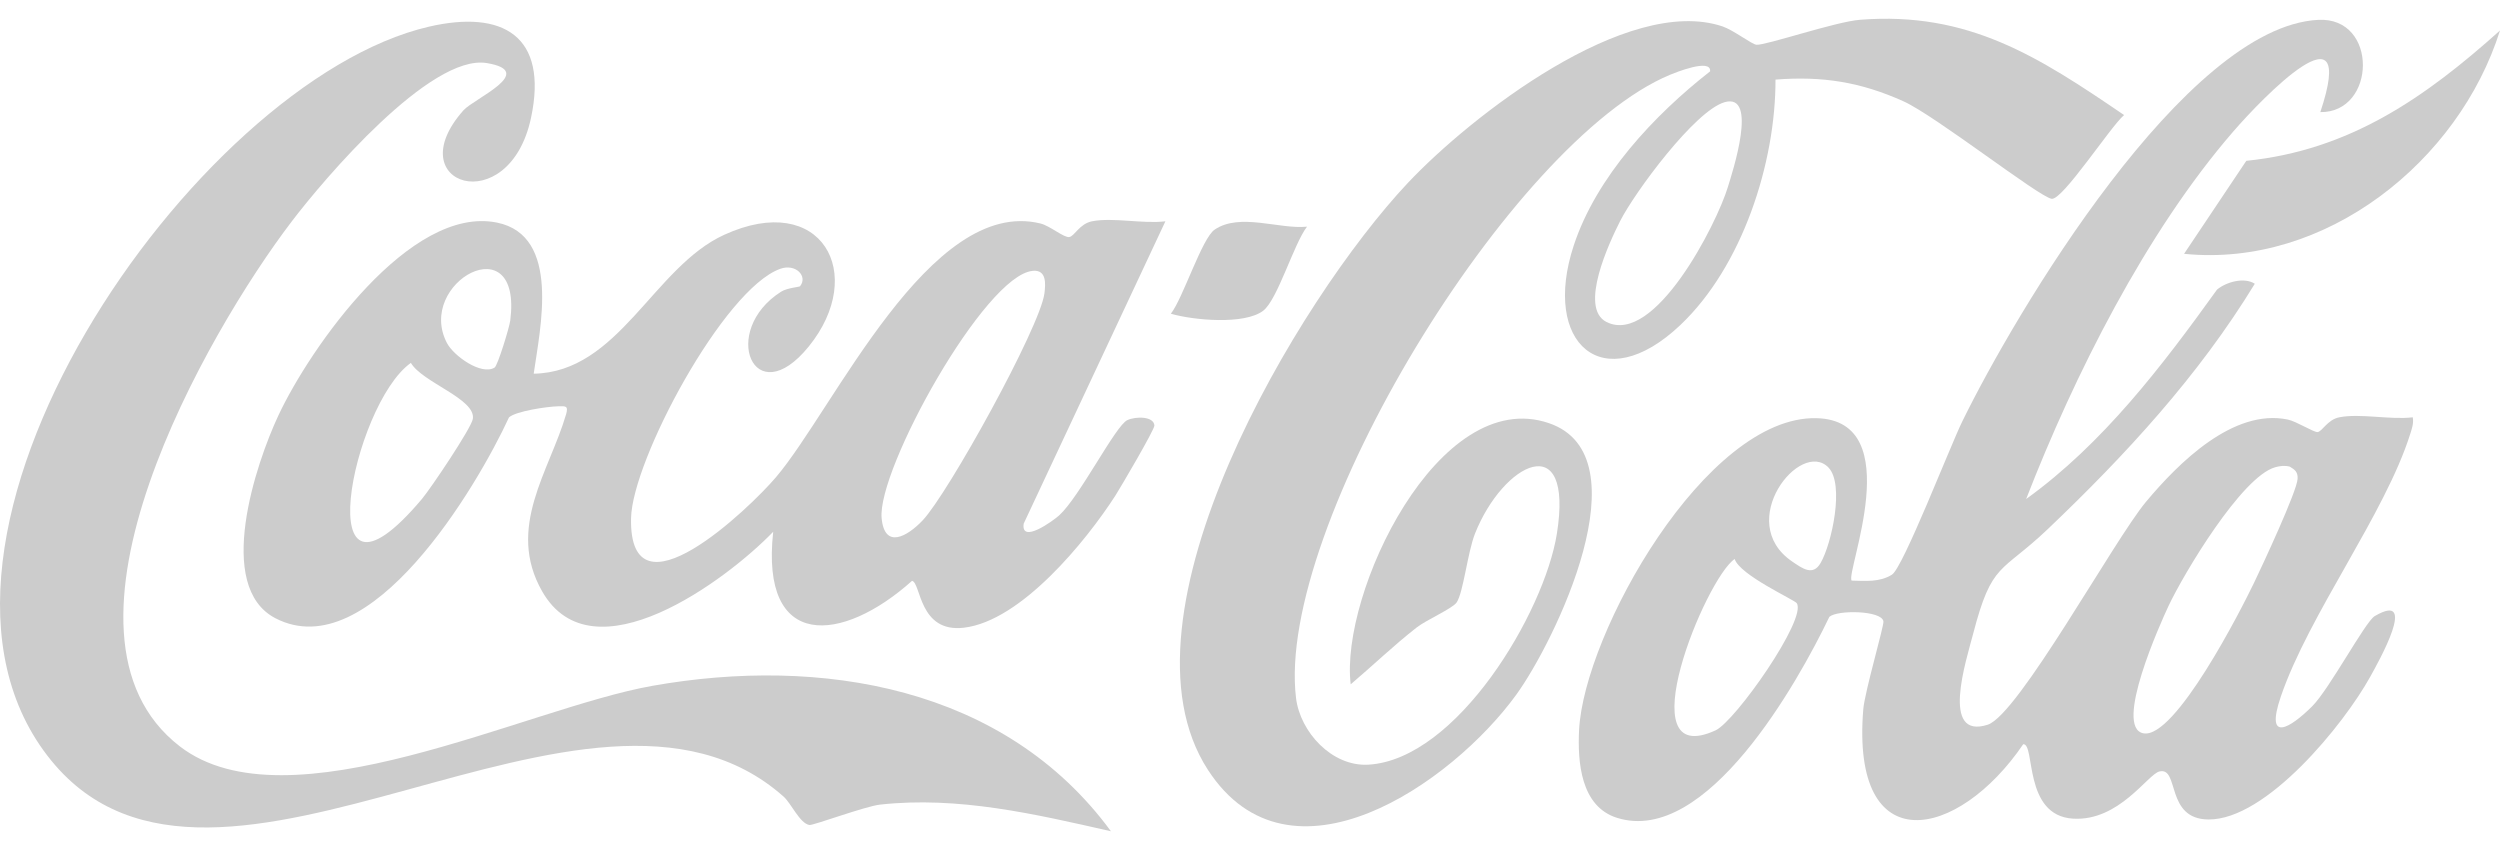
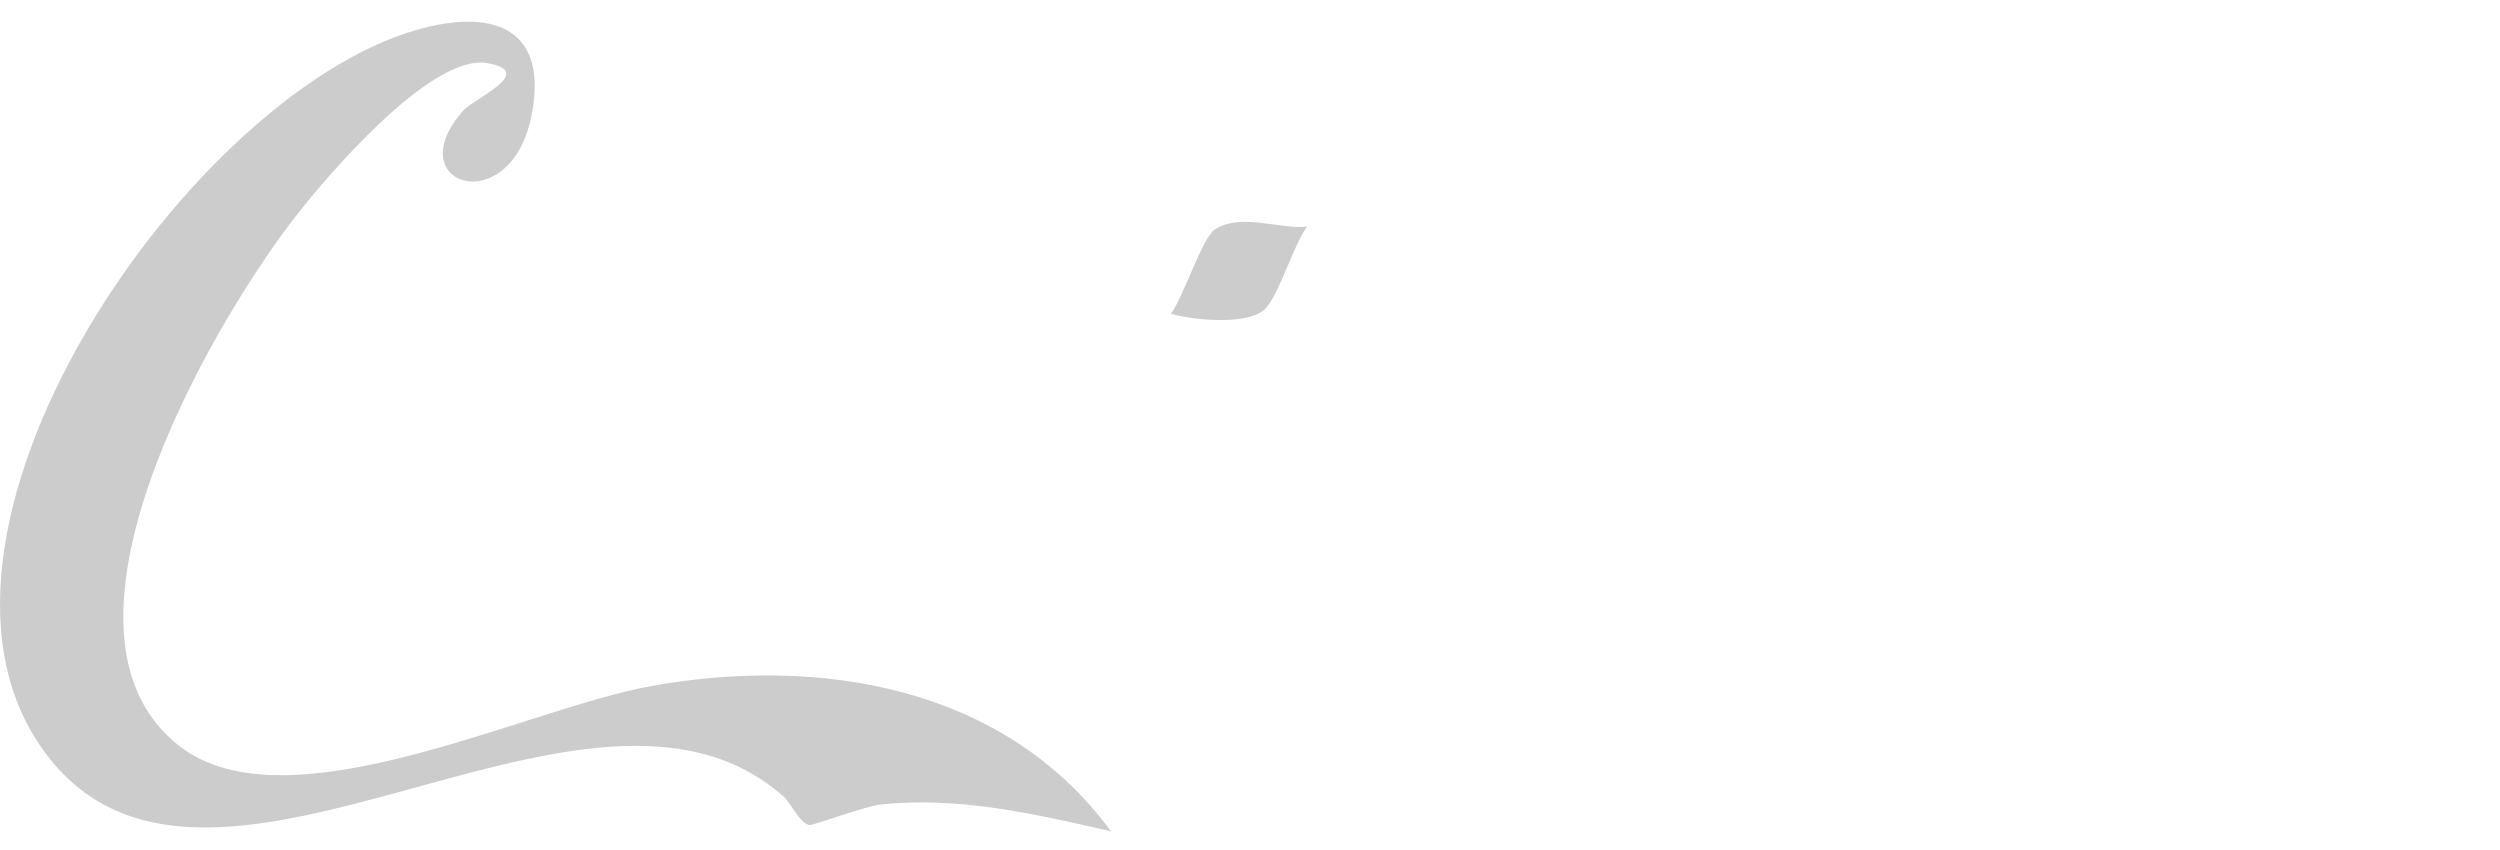
<svg xmlns="http://www.w3.org/2000/svg" width="100" height="34" viewBox="0 0 100 34" fill="none">
  <g id="Coca Cola">
-     <path d="M92.812 4.488C94.335 -0.065 90.489 3.923 89.331 5.26C85.832 9.3 82.97 15.012 81.046 19.961C84.114 17.751 86.481 14.645 88.682 11.583C89.054 11.277 89.767 11.076 90.192 11.35C87.948 15.027 85.022 18.203 81.916 21.16C80.03 22.956 79.68 22.453 78.924 25.358C78.647 26.421 77.611 29.6 79.509 28.988C80.734 28.592 84.551 21.617 85.84 20.072C87.133 18.526 89.328 16.328 91.511 16.782C91.866 16.858 92.545 17.294 92.702 17.283C92.888 17.265 93.098 16.785 93.572 16.692C94.408 16.526 95.619 16.802 96.51 16.692C96.553 16.933 96.481 17.128 96.411 17.352C95.406 20.552 92.358 24.569 91.232 27.865C90.585 29.76 91.622 29.116 92.489 28.249C93.171 27.571 94.612 24.866 94.987 24.645C96.76 23.606 95.136 26.482 94.804 27.079C93.756 28.971 90.658 32.799 88.335 32.779C86.606 32.764 87.185 30.677 86.382 30.857C85.913 30.962 84.766 32.86 82.921 32.746C80.918 32.624 81.421 29.739 80.929 29.768C78.327 33.599 74.03 34.493 74.531 28.374C74.586 27.678 75.366 25.032 75.337 24.852C75.264 24.415 73.491 24.389 73.174 24.674C71.911 27.308 68.257 33.832 64.685 32.715C63.221 32.258 63.102 30.467 63.163 29.207C63.355 25.326 68.246 16.625 72.656 16.727C76.356 16.811 73.794 22.956 74.068 23.224C74.612 23.236 75.186 23.297 75.68 22.985C76.123 22.706 78.009 17.842 78.49 16.86C80.621 12.503 87.412 1.065 92.731 0.794C95.141 0.672 95.054 4.514 92.81 4.485L92.812 4.488ZM73.145 18.706C72.018 17.533 69.372 20.878 71.681 22.456C72.103 22.744 72.516 23.05 72.822 22.523C73.276 21.742 73.782 19.37 73.142 18.706H73.145ZM91.002 18.692C89.666 19.073 87.357 22.93 86.74 24.24C86.423 24.916 84.539 29.096 85.733 29.332C86.999 29.582 89.654 24.371 90.163 23.309C90.492 22.625 91.878 19.655 91.904 19.154C91.919 18.884 91.802 18.788 91.59 18.665C91.389 18.613 91.197 18.636 90.999 18.692H91.002ZM71.867 24.124C71.768 23.987 69.59 23.003 69.387 22.36C68.231 23.128 65.055 30.849 68.621 29.215C69.416 28.851 72.304 24.729 71.867 24.124Z" fill="black" fill-opacity="0.2" />
-     <path d="M21.339 14.948C24.753 14.898 26.136 10.686 28.966 9.393C32.864 7.609 34.706 10.96 32.346 13.865C30.151 16.564 28.776 13.233 31.245 11.667C31.49 11.513 31.979 11.481 32.002 11.449C32.322 11.056 31.833 10.529 31.21 10.753C28.951 11.559 25.289 18.409 25.242 20.727C25.155 24.968 29.985 20.328 31.035 19.093C33.35 16.377 37.193 7.854 41.617 8.939C42.002 9.033 42.561 9.519 42.773 9.481C42.986 9.443 43.178 8.954 43.678 8.852C44.517 8.686 45.725 8.963 46.616 8.852L40.948 20.945C40.826 21.774 42.121 20.837 42.366 20.616C43.184 19.877 44.619 17.024 45.093 16.805C45.437 16.648 46.153 16.648 46.176 17.021C46.185 17.181 44.831 19.483 44.619 19.818C43.434 21.658 40.843 24.837 38.558 25.108C36.753 25.323 36.843 23.317 36.482 23.233C33.691 25.736 30.404 26.045 30.928 21.271C29.073 23.195 23.705 27.201 21.685 23.652C20.235 21.108 21.982 18.837 22.643 16.575C22.748 16.217 22.614 16.246 22.32 16.252C21.9 16.261 20.637 16.444 20.36 16.695C19.071 19.486 14.806 26.686 11.022 24.732C8.573 23.469 10.236 18.54 11.135 16.619C12.413 13.891 16.407 8.197 19.88 8.904C22.445 9.426 21.606 13.131 21.347 14.954L21.339 14.948ZM19.784 14.703C19.906 14.628 20.372 13.111 20.41 12.823C20.908 8.942 16.608 11.3 17.88 13.725C18.148 14.235 19.254 15.029 19.784 14.703ZM41.309 10.835C39.393 11.003 35.085 18.776 35.265 20.724C35.382 21.987 36.296 21.457 36.904 20.817C37.92 19.748 41.609 13.079 41.778 11.731C41.824 11.356 41.871 10.782 41.309 10.832V10.835ZM16.433 14.517C14.078 16.188 12.238 25.457 16.873 19.964C17.228 19.542 18.858 17.12 18.914 16.753C19.036 15.955 16.896 15.3 16.436 14.517H16.433Z" fill="black" fill-opacity="0.2" />
-     <path d="M71.02 3.181C71.028 6.523 69.689 10.654 67.218 12.998C64.106 15.949 61.663 13.722 62.95 9.819C63.855 7.068 66.161 4.608 68.403 2.855C68.464 2.308 66.962 2.925 66.799 2.992C60.461 5.635 51.017 21.099 51.841 27.92C52.007 29.285 53.282 30.671 54.735 30.587C58.281 30.377 61.771 24.508 62.275 21.349C62.959 17.061 60.123 18.511 59 21.344C58.703 22.095 58.534 23.702 58.266 24.098C58.1 24.342 57.052 24.796 56.659 25.105C55.745 25.821 54.91 26.624 54.028 27.373C53.591 23.754 57.538 15.411 61.96 16.927C65.806 18.243 62.188 25.67 60.65 27.789C58.083 31.329 51.597 35.85 48.316 30.793C44.325 24.645 51.943 11.964 56.31 7.321C58.834 4.64 65.087 -0.222 68.9 1.056C69.328 1.199 70.079 1.775 70.257 1.79C70.615 1.825 73.419 0.867 74.403 0.791C78.749 0.451 81.538 2.27 84.964 4.602C84.423 5.056 82.501 8.022 82.065 7.952C81.552 7.871 77.418 4.631 76.143 4.054C74.434 3.283 72.9 3.036 71.02 3.184V3.181ZM68.988 4.087C67.803 4.421 65.39 7.69 64.805 8.843C64.382 9.679 63.136 12.319 64.263 12.881C66.187 13.842 68.665 8.963 69.113 7.487C69.302 6.872 70.339 3.705 68.985 4.087H68.988Z" fill="black" fill-opacity="0.2" />
    <path d="M44.435 33.25C41.422 32.566 38.322 31.838 35.198 32.185C34.602 32.252 32.52 33.026 32.375 33C31.985 32.93 31.653 32.135 31.338 31.859C23.569 24.974 8.664 38.531 2.049 30.421C-5.03 21.74 7.77 3.248 17.152 1.068C20.113 0.381 21.941 1.434 21.24 4.718C20.36 8.832 15.901 7.385 18.538 4.413C18.957 3.941 21.51 2.864 19.473 2.523C17.216 2.148 12.963 7.155 11.662 8.867C8.291 13.294 1.354 25.349 7.191 29.853C11.511 33.186 21.021 28.336 26.09 27.434C32.832 26.237 40.185 27.457 44.435 33.247V33.25Z" fill="black" fill-opacity="0.2" />
-     <path d="M87.363 10.153L89.852 6.433C93.989 6.014 97.007 3.9 100 1.219C98.352 6.459 93.016 10.724 87.366 10.153H87.363Z" fill="black" fill-opacity="0.2" />
    <path d="M52.281 9.067C51.748 9.757 51.105 11.99 50.526 12.43C49.777 13 47.737 12.811 46.834 12.549C47.323 11.926 48.077 9.527 48.587 9.184C49.597 8.5 51.16 9.178 52.281 9.067Z" fill="black" fill-opacity="0.2" />
  </g>
</svg>